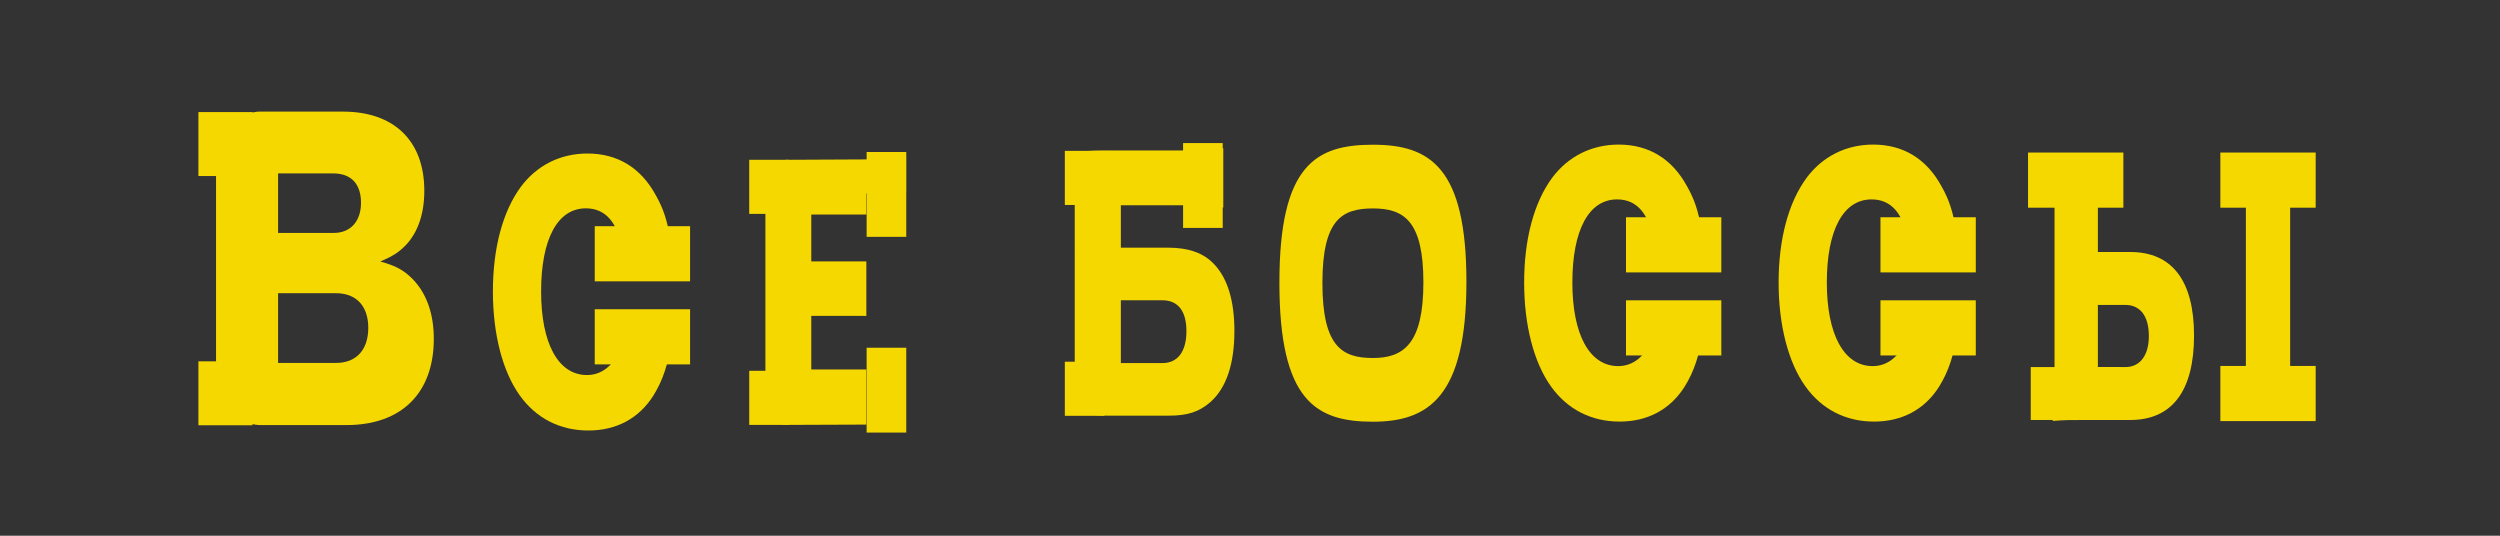
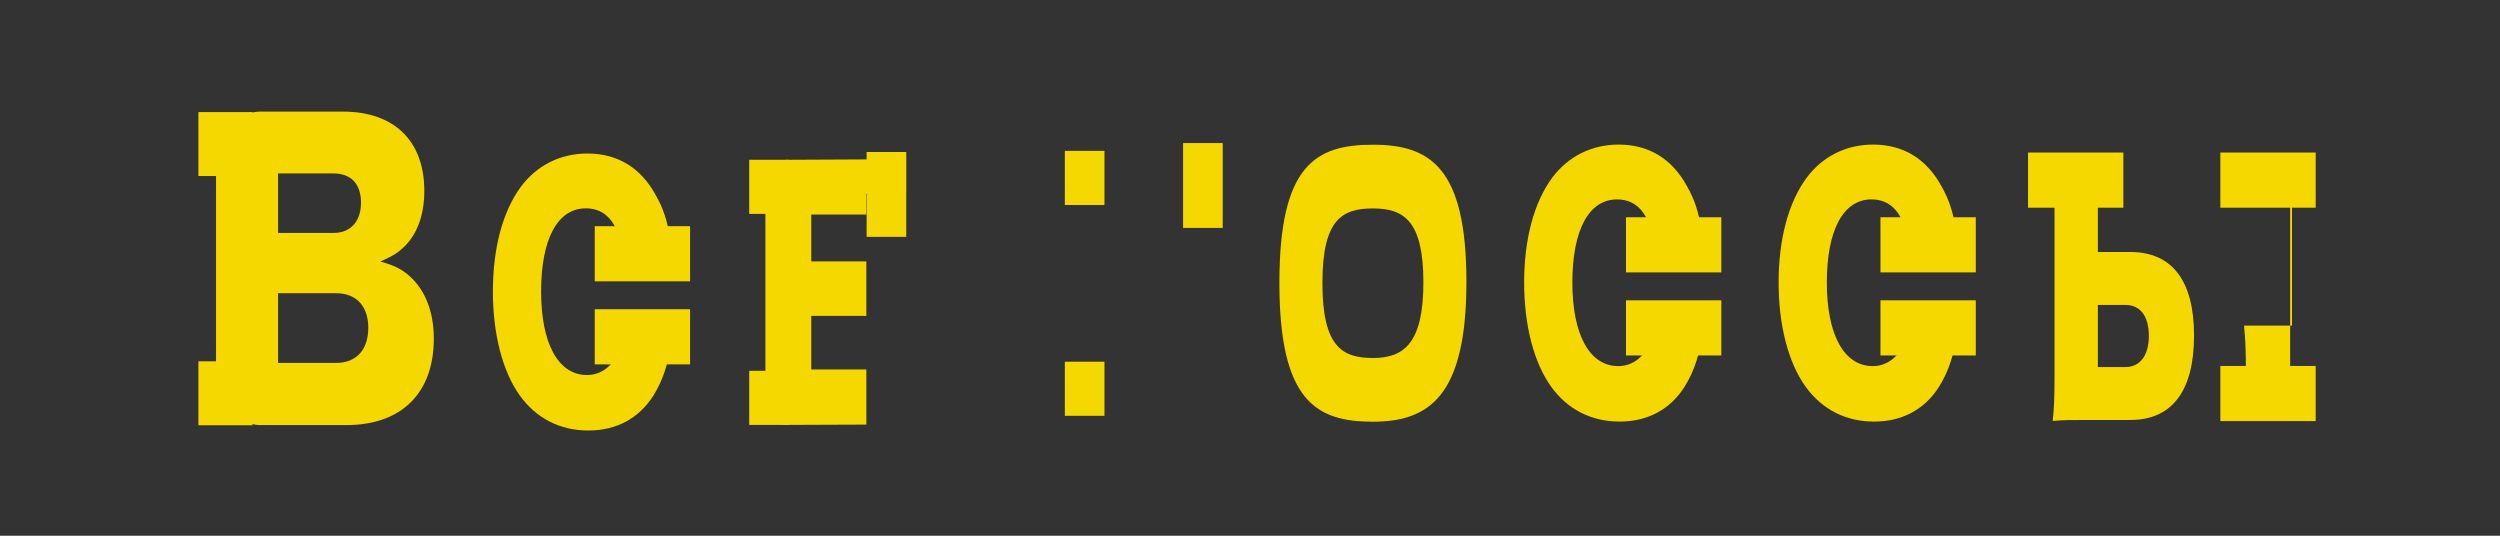
<svg xmlns="http://www.w3.org/2000/svg" version="1.1" id="_x2018_лой_x5F_1" x="0px" y="0px" viewBox="0 0 560 120" enable-background="new 0 0 560 120" xml:space="preserve">
  <rect x="0" y="0" width="560" height="120" fill="#333333" stroke="none" />
  <g>
    <g>
      <g>
        <path fill="#F5D800" d="M139.43,56.306c-0.986-6.426-3.738-9.639-8.202-9.639c-6.333,0-10.019,6.854-10.019,18.636     c0,11.638,3.842,18.707,10.278,18.707c2.855,0,5.295-1.642,6.801-4.498c0.882-1.713,1.246-3.213,1.557-6.14l10.797,2.213     c-0.986,6.069-2.128,9.567-4.309,13.066c-3.219,5.07-8.254,7.783-14.535,7.783c-6.333,0-11.68-2.713-15.366-7.854     c-3.841-5.355-6.022-13.709-6.022-23.276c0-9.711,2.18-17.922,6.281-23.491c3.582-4.784,8.825-7.425,14.898-7.425     c6.697,0,11.94,3.141,15.314,9.353c1.661,2.927,2.544,5.569,3.219,9.71L139.43,56.306z" />
-         <path fill="#F5D800" d="M470.339,34.671c-0.312,3.213-0.415,5.569-0.415,10.496v11.281h7.267c9.344,0,14.275,6.426,14.275,18.707     c0,12.424-4.931,18.921-14.275,18.921h-9.759c-3.894,0-4.932,0-7.631,0.214c0.312-2.713,0.415-5.355,0.415-10.353V45.238     c0-4.07-0.103-7.354-0.415-10.567H470.339z M476.101,82.223c3.27,0,5.243-2.642,5.243-6.926c0-4.498-1.921-6.997-5.295-6.997     h-6.125v13.923H476.101z M513.409,34.671c-0.311,3.356-0.415,6.497-0.415,10.567v38.27c0,5.569,0.104,7.569,0.415,10.567h-10.745     c0.311-3.07,0.415-5.569,0.415-10.567v-38.27c0-4.998-0.104-7.497-0.415-10.567H513.409z" />
+         <path fill="#F5D800" d="M470.339,34.671c-0.312,3.213-0.415,5.569-0.415,10.496v11.281h7.267c9.344,0,14.275,6.426,14.275,18.707     c0,12.424-4.931,18.921-14.275,18.921h-9.759c-3.894,0-4.932,0-7.631,0.214c0.312-2.713,0.415-5.355,0.415-10.353V45.238     c0-4.07-0.103-7.354-0.415-10.567H470.339z M476.101,82.223c3.27,0,5.243-2.642,5.243-6.926c0-4.498-1.921-6.997-5.295-6.997     h-6.125v13.923H476.101z M513.409,34.671c-0.311,3.356-0.415,6.497-0.415,10.567v38.27c0,5.569,0.104,7.569,0.415,10.567h-10.745     c0.311-3.07,0.415-5.569,0.415-10.567c0-4.998-0.104-7.497-0.415-10.567H513.409z" />
      </g>
      <rect x="133.223" y="50.666" fill="#F5D800" width="21.354" height="12.352" />
      <rect x="454.28" y="34.171" transform="matrix(-1 -1.224647e-16 1.224647e-16 -1 929.914 80.694)" fill="#F5D800" width="21.354" height="12.352" />
      <rect x="497.359" y="34.171" transform="matrix(-1 -1.224647e-16 1.224647e-16 -1 1016.072 80.694)" fill="#F5D800" width="21.354" height="12.352" />
      <rect x="497.359" y="81.974" transform="matrix(-1 -1.224647e-16 1.224647e-16 -1 1016.072 176.299)" fill="#F5D800" width="21.354" height="12.352" />
-       <rect x="454.884" y="82.223" transform="matrix(-1 -1.224647e-16 1.224647e-16 -1 929.914 176.299)" fill="#F5D800" width="20.145" height="11.852" />
      <rect x="133.223" y="69.27" fill="#F5D800" width="21.354" height="12.352" />
    </g>
  </g>
  <g>
-     <path fill="#F5D800" d="M274.014,46.483c-2.284-0.357-4.205-0.5-7.786-0.5H251.07v9.496h10.642c4.568,0,7.994,1.214,10.33,3.784   c2.959,3.142,4.465,8.211,4.465,14.851c0,7.425-1.817,12.781-5.347,15.922c-2.544,2.214-5.087,3.07-9.344,3.07h-13.86   c-3.738,0-7.855-0.954-7.855-0.954s0.64-5.114,0.64-9.184V43.912c0-4.284-0.099-9.898-0.099-9.898s3.369-0.312,7.314-0.312h18.273   c3.063,0,5.087-0.143,7.786-0.5V46.483z M260.414,81.326c3.374,0,5.347-2.57,5.347-7.14c0-4.498-1.869-6.926-5.399-6.926h-9.292   v14.065H260.414z" />
    <path fill="#F5D800" d="M58.32,95.216c-5.388,0-9.925-6.245-9.925-12.152V36.9c0-4.473,4.041-11.9,9.854-11.9h18.575   c11.485,0,18.22,6.583,18.22,17.723c0,5.148-1.418,9.283-4.112,12.153c-1.559,1.603-2.836,2.448-5.743,3.714   c3.474,0.928,5.317,1.941,7.374,4.051c3.048,3.207,4.608,7.764,4.608,13.25c0,12.153-7.231,19.326-19.568,19.326H58.32z    M74.768,52.175c3.757,0,6.097-2.616,6.097-6.751c0-4.22-2.198-6.583-6.239-6.583H62.29v13.334H74.768z M62.29,81.29h13.045   c4.466,0,7.16-2.953,7.16-7.848c0-4.895-2.694-7.764-7.231-7.764H62.29V81.29z" />
    <path fill="#F5D800" d="M194.061,82.755h-12.333V70.759h11.213c0.397,0,0.764,0.003,1.12,0.006V58.547   c-0.349,0.002-0.718,0.003-1.12,0.003h-11.213V48.054h12.333v-4.703h8.899v-8.149c-2.44,0.357-4.205,0.5-7.735,0.5l-18.522,0.09   c-4.049,0-3.362,2.071-5.49,1.928c0.311,3.499,0.237,3.765,0.237,8.192v38.984c0,4.927-0.104,5.787-0.415,8.643   c2.232-0.143,1.723,1.637,5.669,1.637l17.358-0.067V82.755z" />
    <rect x="259.949" y="37.112" transform="matrix(-1.836970e-16 1 -1 -1.836970e-16 311.001 -227.9)" fill="#F5D800" width="19.003" height="8.877" />
    <rect x="189.061" y="39.112" transform="matrix(-1.836970e-16 1 -1 -1.836970e-16 242.114 -155.012)" fill="#F5D800" width="19.003" height="8.877" />
-     <rect x="189.061" y="82.955" transform="matrix(-1.836970e-16 1 -1 -1.836970e-16 285.956 -111.169)" fill="#F5D800" width="19.003" height="8.877" />
    <rect x="236.903" y="35.414" transform="matrix(8.251574e-06 1 -1 8.251574e-06 282.812 -203.11)" fill="#F5D800" width="12.119" height="8.877" />
    <rect x="43.343" y="26.207" transform="matrix(-1.836970e-16 1 -1 -1.836970e-16 82.774 -18.236)" fill="#F5D800" width="14.324" height="12.123" />
    <rect x="166.205" y="37.414" transform="matrix(7.666185e-06 1 -1 7.666185e-06 214.115 -130.413)" fill="#F5D800" width="12.119" height="8.877" />
    <rect x="166.205" y="84.679" transform="matrix(7.666185e-06 1 -1 7.666185e-06 261.381 -83.148)" fill="#F5D800" width="12.119" height="8.877" />
    <rect x="43.343" y="82.035" transform="matrix(-1.836970e-16 1 -1 -1.836970e-16 138.602 37.592)" fill="#F5D800" width="14.324" height="12.123" />
    <rect x="236.902" y="82.646" transform="matrix(8.251506e-06 1 -1 8.251506e-06 330.044 -155.879)" fill="#F5D800" width="12.119" height="8.877" />
    <path fill="#F5D800" d="M307.558,32.417c-12.77,0-20.973,4.463-20.973,30.916c0,26.453,8.202,31.13,20.921,31.13   c12.614,0,20.972-5.725,20.972-31.344C328.478,37.499,320.328,32.417,307.558,32.417z M307.518,80.191   c-6.867,0-11.296-2.525-11.296-16.808c0-14.283,4.428-16.693,11.324-16.693c6.895,0,11.295,2.744,11.295,16.577   C318.841,77.1,314.329,80.191,307.518,80.191z" />
  </g>
-   <path fill="#F5D800" d="M369,82.535c0.273-0.18,0.54-0.36,0.79-0.535H369V82.535z" />
  <path fill="#F5D800" d="M370.43,54.306c-0.986-6.426-3.738-9.639-8.202-9.639c-6.333,0-10.019,6.854-10.019,18.636  c0,11.638,3.842,18.707,10.278,18.707c2.855,0,5.295-1.642,6.801-4.498c0.883-1.713,1.246-3.213,1.557-6.14l10.797,2.213  c-0.986,6.069-2.128,9.567-4.309,13.066c-3.219,5.07-8.254,7.783-14.535,7.783c-6.333,0-11.68-2.713-15.366-7.854  c-3.841-5.355-6.022-13.709-6.022-23.276c0-9.711,2.18-17.922,6.281-23.491c3.582-4.784,8.825-7.425,14.898-7.425  c6.697,0,11.94,3.141,15.314,9.353c1.661,2.927,2.544,5.569,3.219,9.71L370.43,54.306z" />
  <rect x="364.223" y="48.666" fill="#F5D800" width="21.354" height="12.352" />
  <rect x="364.223" y="67.27" fill="#F5D800" width="21.354" height="12.352" />
-   <path fill="#F5D800" d="M426,82.535c0.273-0.18,0.54-0.36,0.79-0.535H426V82.535z" />
  <path fill="#F5D800" d="M427.43,54.306c-0.986-6.426-3.738-9.639-8.202-9.639c-6.333,0-10.019,6.854-10.019,18.636  c0,11.638,3.842,18.707,10.278,18.707c2.855,0,5.295-1.642,6.801-4.498c0.883-1.713,1.246-3.213,1.557-6.14l10.797,2.213  c-0.986,6.069-2.128,9.567-4.309,13.066c-3.219,5.07-8.254,7.783-14.535,7.783c-6.333,0-11.68-2.713-15.366-7.854  c-3.841-5.355-6.022-13.709-6.022-23.276c0-9.711,2.18-17.922,6.281-23.491c3.582-4.784,8.825-7.425,14.898-7.425  c6.697,0,11.94,3.141,15.314,9.353c1.661,2.927,2.544,5.569,3.219,9.71L427.43,54.306z" />
  <rect x="421.223" y="48.666" fill="#F5D800" width="21.354" height="12.352" />
  <rect x="421.223" y="67.27" fill="#F5D800" width="21.354" height="12.352" />
  <path fill="#F9EE79" d="M-233-154" />
</svg>